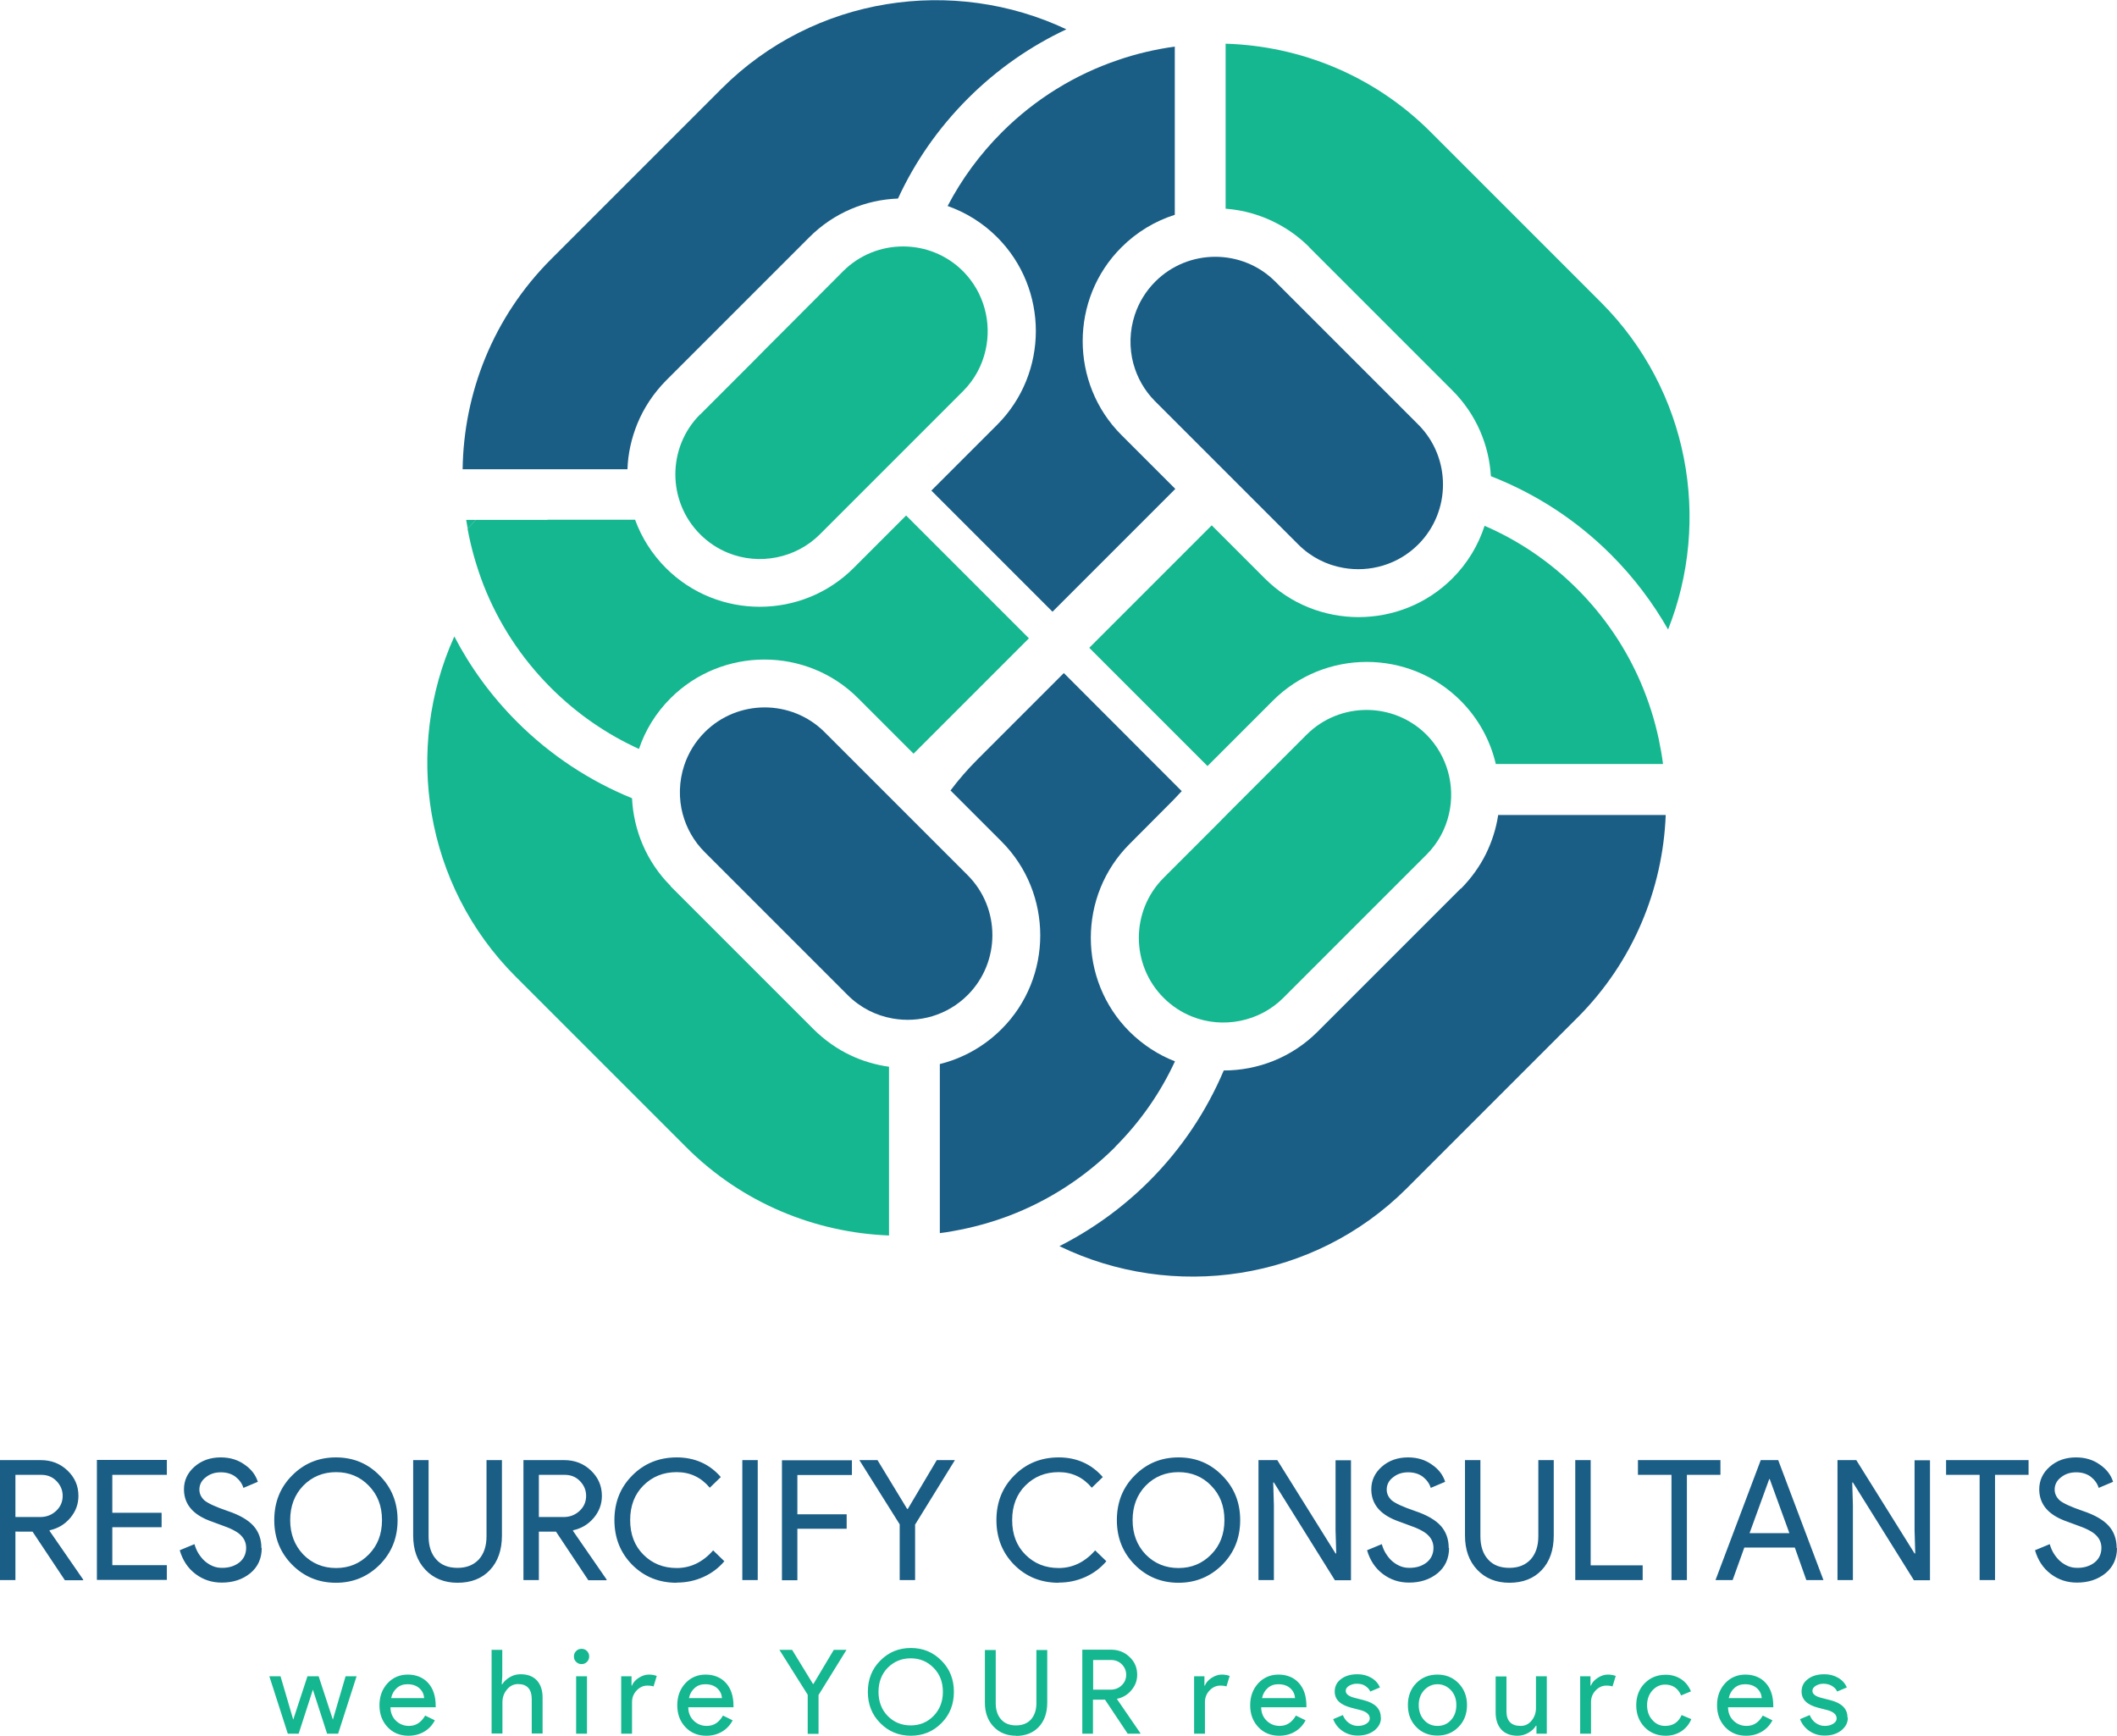
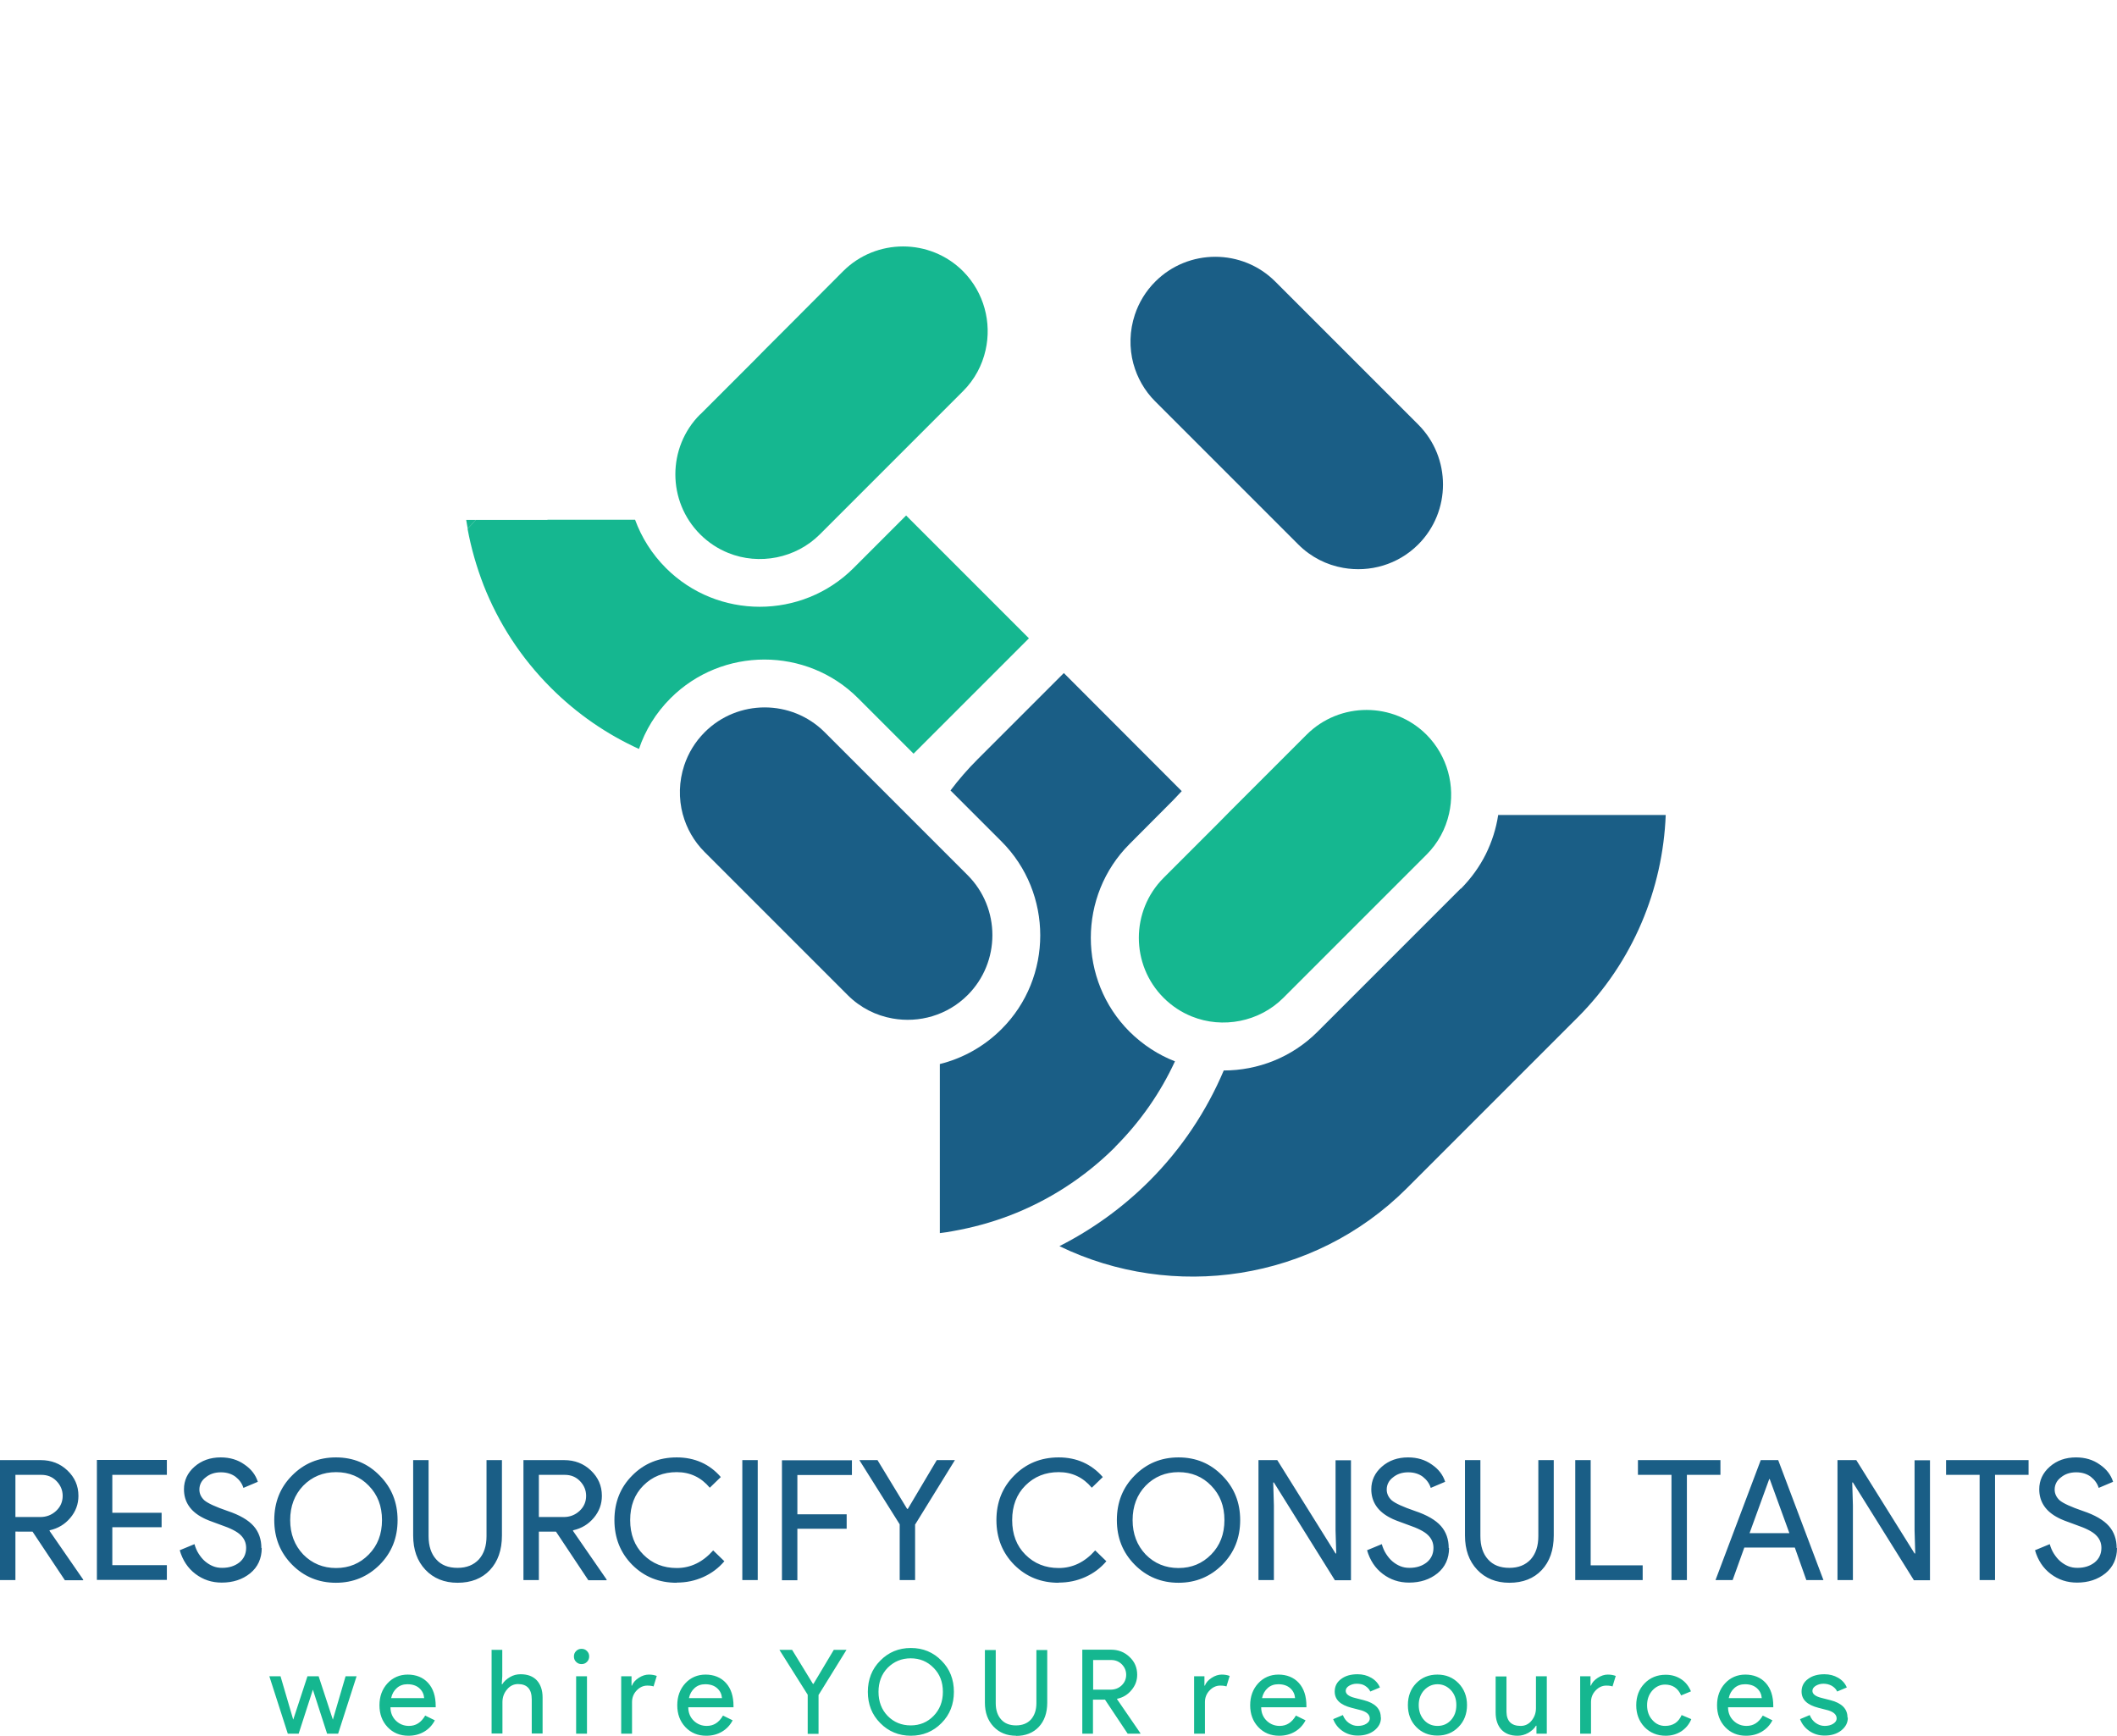
<svg xmlns="http://www.w3.org/2000/svg" id="Layer_2" viewBox="0 0 124.97 102.46">
  <defs>
    <style>      .cls-1, .cls-2 {        fill-rule: evenodd;      }      .cls-1, .cls-3 {        fill: #1a5e86;      }      .cls-2, .cls-4 {        fill: #15b790;      }    </style>
  </defs>
  <g id="Layer_1-2" data-name="Layer_1">
-     <path class="cls-2" d="M77.29,14.6l8.45,8.45c1.4,1.4,2.16,3.21,2.27,5.06,2.59,1.01,5.01,2.55,7.09,4.63,1.35,1.35,2.47,2.84,3.37,4.42,2.56-6.45,1.24-14.1-3.95-19.3l-10.07-10.07c-3.34-3.34-7.7-5.08-12.1-5.21v9.74c1.07.08,2.12.38,3.09.9.66.35,1.29.81,1.85,1.37" />
-     <path class="cls-2" d="M87.64,31.03c-.37,1.14-1,2.21-1.9,3.11-3.05,3.05-8.04,3.05-11.08,0l-2.56-2.56-.57-.57-7.23,7.23,6.98,6.98,3.86-3.86c3.05-3.05,8.03-3.05,11.08,0,1.07,1.07,1.76,2.37,2.08,3.74h9.87c-.06-.49-.15-.98-.25-1.46-.24-1.14-.6-2.26-1.06-3.34-.87-2.02-2.12-3.9-3.76-5.54-1.62-1.62-3.47-2.86-5.46-3.72" />
-     <path class="cls-2" d="M39.59,52.3c-1.43-1.43-2.19-3.3-2.28-5.18-2.47-1.01-4.79-2.51-6.79-4.51-1.52-1.52-2.76-3.23-3.7-5.04-2.99,6.6-1.78,14.68,3.62,20.08l10.07,10.07c3.31,3.31,7.62,5.04,11.97,5.21v-9.96c-.78-.11-1.54-.33-2.26-.67-.79-.37-1.53-.89-2.19-1.54l-8.45-8.45Z" />
    <path class="cls-2" d="M28.09,30.69h-.57c.03.17.06.35.09.52M32.33,30.69h-4.25c-.16.17-.32.34-.48.52.21,1.14.53,2.25.95,3.34.87,2.21,2.19,4.27,3.97,6.05,1.55,1.55,3.31,2.75,5.2,3.61.37-1.1.99-2.12,1.86-2.99,3.05-3.05,8.04-3.05,11.08,0l3.27,3.27,1.72-1.72,4.56-4.56.53-.53-7.25-7.25-3.1,3.1c-3.05,3.05-8.03,3.05-11.08,0-.83-.83-1.44-1.81-1.82-2.85h-5.18Z" />
    <path class="cls-2" d="M68.69,51.82c-1.95,1.95-1.95,5.13,0,7.08.49.49,1.06.86,1.66,1.1.91.37,1.91.45,2.86.26.94-.19,1.83-.64,2.55-1.36l7.72-7.72.73-.73c.69-.69,1.13-1.53,1.33-2.42.37-1.62-.08-3.4-1.33-4.66-1.95-1.95-5.13-1.95-7.08,0l-3.21,3.21-1.33,1.33-.77.78-1.47,1.47-1.67,1.67Z" />
    <path class="cls-2" d="M41.33,24.46c-1.95,1.95-1.95,5.13,0,7.08.49.49,1.06.86,1.66,1.1.91.37,1.91.45,2.86.26.94-.19,1.83-.64,2.55-1.36l7.72-7.72.73-.73c.69-.69,1.13-1.53,1.33-2.42.37-1.62-.08-3.4-1.33-4.66-1.95-1.95-5.13-1.95-7.08,0l-3.2,3.21-1.33,1.33-.77.78-1.47,1.47-1.67,1.67Z" />
-     <path class="cls-1" d="M65.98,3.55c-2.5.85-4.85,2.27-6.84,4.26-1.31,1.31-2.38,2.78-3.2,4.35,1.07.38,2.07.99,2.92,1.84,3.05,3.05,3.05,8.03,0,11.08l-3.88,3.88,7.15,7.15,7.25-7.25-3.18-3.18c-3.05-3.05-3.05-8.04,0-11.08.91-.91,1.99-1.55,3.15-1.92V2.75c-1.14.16-2.27.42-3.37.8" />
-     <path class="cls-1" d="M39.33,22.45l8.45-8.45c1.45-1.45,3.33-2.21,5.23-2.28.99-2.15,2.37-4.15,4.13-5.91,1.73-1.73,3.7-3.09,5.81-4.08-6.65-3.14-14.87-1.98-20.35,3.5l-10.07,10.07c-3.42,3.42-5.16,7.9-5.22,12.4h9.73c.03-.91.23-1.82.58-2.68.38-.93.95-1.8,1.7-2.56" />
    <path class="cls-1" d="M40.31,48.08c.22.81.65,1.58,1.28,2.21l8.09,8.09.36.36c.75.75,1.68,1.21,2.65,1.38,1.56.28,3.23-.18,4.43-1.38,1.95-1.95,1.95-5.13,0-7.08l-2.56-2.56-1.85-1.85-.23-.23-1.99-1.99-1.81-1.81c-1.95-1.95-5.13-1.95-7.08,0-.57.57-.97,1.24-1.21,1.96-.31.94-.34,1.95-.08,2.91" />
    <path class="cls-1" d="M86.23,52.45l-8.45,8.45c-1.53,1.53-3.54,2.29-5.54,2.29-1.01,2.38-2.47,4.6-4.4,6.53-1.59,1.59-3.39,2.87-5.3,3.84,6.68,3.24,14.99,2.1,20.51-3.42l10.07-10.07c3.3-3.3,5.04-7.61,5.21-11.96h-9.89c-.12.8-.37,1.58-.73,2.31-.37.74-.86,1.42-1.47,2.04" />
    <path class="cls-1" d="M65.82,67.71c1.51-1.51,2.69-3.22,3.54-5.06-.98-.38-1.89-.97-2.68-1.75-3.05-3.05-3.05-8.03,0-11.08l2.57-2.58.51-.54-6.96-6.97-.53.53-4.56,4.56c-.58.58-1.12,1.2-1.6,1.84l3.01,3.01c3.05,3.05,3.05,8.04,0,11.08-1.04,1.04-2.31,1.73-3.64,2.06v9.98c.26-.03.52-.07.78-.12,1.13-.2,2.24-.5,3.32-.91,2.28-.87,4.41-2.22,6.24-4.04" />
    <path class="cls-1" d="M66.91,21.48c.22.81.65,1.58,1.28,2.21l8.09,8.09.36.36c.75.75,1.68,1.21,2.65,1.38,1.56.28,3.23-.18,4.43-1.38,1.95-1.95,1.95-5.13,0-7.08l-2.56-2.56-1.85-1.85-.23-.23-1.99-1.99-1.81-1.81c-1.95-1.95-5.13-1.95-7.08,0-.57.57-.97,1.24-1.21,1.96-.31.94-.34,1.95-.08,2.91" />
    <path class="cls-3" d="M124.97,91.38c0,.62-.23,1.12-.68,1.49-.46.37-1.02.55-1.68.55-.59,0-1.1-.17-1.55-.51-.45-.34-.76-.81-.93-1.4l.87-.36c.06.21.14.4.25.57.11.17.23.32.37.44.14.12.3.22.47.29.17.07.35.1.54.1.42,0,.75-.11,1.02-.32.26-.21.4-.5.4-.86,0-.3-.11-.55-.33-.76-.2-.2-.59-.4-1.15-.59-.57-.2-.92-.34-1.06-.42-.75-.38-1.13-.95-1.13-1.69,0-.52.21-.97.62-1.33.42-.37.94-.55,1.55-.55.54,0,1.01.14,1.4.42.4.27.66.61.79,1.02l-.85.36c-.08-.26-.24-.48-.47-.66-.23-.17-.52-.26-.86-.26-.36,0-.66.1-.9.3-.24.18-.37.43-.37.72,0,.24.1.45.29.63.21.18.67.39,1.37.63.72.24,1.23.54,1.54.89.31.35.46.79.46,1.3M117.77,87.06v6.21h-.91v-6.21h-1.98v-.87h4.87v.87h-1.98ZM109.38,93.27h-.91v-7.08h1.11l3.44,5.51h.04l-.04-1.36v-4.14h.91v7.08h-.95l-3.6-5.77h-.04l.04,1.36v4.41ZM102.28,93.27h-1.01l2.67-7.08h1.03l2.67,7.08h-1.01l-.68-1.92h-2.98l-.69,1.92ZM104.44,87.31l-1.16,3.19h2.35l-1.16-3.19h-.04ZM99.58,87.06v6.21h-.91v-6.21h-1.98v-.87h4.87v.87h-1.98ZM96.96,93.27h-3.97v-7.08h.91v6.21h3.07v.87ZM89.1,93.43c-.78,0-1.42-.26-1.9-.77-.48-.51-.72-1.18-.72-2.02v-4.45h.91v4.49c0,.58.15,1.04.45,1.37.3.34.72.5,1.26.5s.95-.17,1.26-.5c.3-.34.45-.79.45-1.37v-4.49h.91v4.45c0,.86-.24,1.54-.71,2.04-.47.5-1.11.75-1.91.75ZM85.54,91.38c0,.62-.23,1.12-.68,1.49-.46.37-1.02.55-1.68.55-.59,0-1.1-.17-1.55-.51-.45-.34-.76-.81-.93-1.4l.87-.36c.06.21.14.4.25.57.11.17.23.32.37.44.14.12.3.22.47.29.17.07.35.1.54.1.42,0,.75-.11,1.02-.32.26-.21.4-.5.4-.86,0-.3-.11-.55-.33-.76-.2-.2-.59-.4-1.15-.59-.57-.2-.92-.34-1.06-.42-.75-.38-1.13-.95-1.13-1.69,0-.52.21-.97.62-1.33.42-.37.94-.55,1.55-.55.54,0,1.01.14,1.4.42.4.27.66.61.79,1.02l-.85.36c-.08-.26-.24-.48-.47-.66-.23-.17-.52-.26-.86-.26-.36,0-.66.1-.9.3-.24.18-.37.43-.37.72,0,.24.1.45.29.63.21.18.67.39,1.37.63.72.24,1.23.54,1.54.89.31.35.46.79.46,1.3ZM75.2,93.27h-.91v-7.08h1.11l3.44,5.51h.04l-.04-1.36v-4.14h.91v7.08h-.95l-3.6-5.77h-.04l.04,1.36v4.41ZM66.86,89.73c0,.82.26,1.49.77,2.03.52.53,1.17.8,1.94.8s1.41-.27,1.93-.8c.52-.53.78-1.2.78-2.03s-.26-1.5-.78-2.03c-.51-.53-1.16-.8-1.93-.8s-1.42.27-1.94.8c-.51.53-.77,1.21-.77,2.03ZM73.21,89.73c0,1.05-.35,1.92-1.05,2.63-.71.71-1.57,1.07-2.59,1.07s-1.89-.36-2.59-1.07c-.7-.71-1.05-1.58-1.05-2.63s.35-1.93,1.05-2.63c.7-.71,1.56-1.07,2.59-1.07s1.89.36,2.59,1.08c.7.71,1.05,1.58,1.05,2.62ZM62.5,93.43c-1.05,0-1.92-.35-2.63-1.06-.7-.71-1.05-1.59-1.05-2.64s.35-1.93,1.05-2.63c.7-.71,1.58-1.07,2.63-1.07s1.93.39,2.6,1.16l-.65.63c-.51-.61-1.16-.92-1.95-.92s-1.44.26-1.97.79c-.52.52-.78,1.2-.78,2.04s.26,1.52.78,2.04c.53.53,1.18.79,1.97.79.82,0,1.54-.35,2.15-1.04l.66.64c-.34.4-.75.71-1.24.93-.49.22-1.01.33-1.57.33ZM54.02,89.98v3.29h-.91v-3.29l-2.38-3.79h1.07l1.75,2.88h.04l1.71-2.88h1.07l-2.34,3.79ZM47.07,90.24v3.04h-.91v-7.08h4.13v.87h-3.22v2.32h2.91v.85h-2.91ZM44.73,93.27h-.91v-7.08h.91v7.08ZM39.95,93.43c-1.05,0-1.92-.35-2.63-1.06-.7-.71-1.05-1.59-1.05-2.64s.35-1.93,1.05-2.63c.7-.71,1.58-1.07,2.63-1.07s1.94.39,2.6,1.16l-.65.63c-.51-.61-1.16-.92-1.95-.92s-1.44.26-1.97.79c-.52.52-.78,1.2-.78,2.04s.26,1.52.78,2.04c.53.53,1.18.79,1.97.79.82,0,1.54-.35,2.15-1.04l.66.64c-.34.4-.75.71-1.24.93-.49.22-1.01.33-1.57.33ZM31.81,93.27h-.91v-7.08h2.41c.61,0,1.14.2,1.57.61.43.41.65.9.65,1.5,0,.49-.16.92-.48,1.3-.32.38-.72.62-1.21.73l-.02.03,1.99,2.88v.04h-1.08l-1.91-2.87h-1.01v2.87ZM31.81,87.06v2.49h1.46c.37,0,.68-.12.94-.36.26-.24.39-.54.39-.89,0-.33-.12-.62-.36-.87-.24-.25-.54-.37-.9-.37h-1.52ZM27.01,93.43c-.78,0-1.42-.26-1.9-.77-.48-.51-.72-1.18-.72-2.02v-4.45h.91v4.49c0,.58.15,1.04.45,1.37.3.34.72.5,1.26.5s.95-.17,1.26-.5c.3-.34.45-.79.45-1.37v-4.49h.91v4.45c0,.86-.24,1.54-.71,2.04-.47.5-1.11.75-1.91.75ZM17.13,89.73c0,.82.26,1.49.77,2.03.52.53,1.17.8,1.94.8s1.41-.27,1.93-.8c.52-.53.78-1.2.78-2.03s-.26-1.5-.78-2.03c-.51-.53-1.16-.8-1.93-.8s-1.42.27-1.94.8c-.51.53-.77,1.21-.77,2.03ZM23.47,89.73c0,1.05-.35,1.92-1.05,2.63-.71.71-1.57,1.07-2.59,1.07s-1.89-.36-2.59-1.07c-.7-.71-1.05-1.58-1.05-2.63s.35-1.93,1.05-2.63c.7-.71,1.56-1.07,2.59-1.07s1.89.36,2.59,1.08c.7.71,1.05,1.58,1.05,2.62ZM15.45,91.38c0,.62-.23,1.12-.68,1.49-.46.37-1.02.55-1.68.55-.59,0-1.1-.17-1.55-.51-.45-.34-.76-.81-.93-1.4l.87-.36c.06.21.14.4.25.57.11.17.23.32.37.44.14.12.3.22.47.29.17.07.35.1.54.1.42,0,.75-.11,1.02-.32.26-.21.4-.5.4-.86,0-.3-.11-.55-.33-.76-.2-.2-.59-.4-1.15-.59-.57-.2-.92-.34-1.06-.42-.75-.38-1.13-.95-1.13-1.69,0-.52.21-.97.62-1.33.42-.37.94-.55,1.55-.55.54,0,1.01.14,1.4.42.4.27.66.61.79,1.02l-.85.36c-.08-.26-.24-.48-.47-.66-.23-.17-.52-.26-.86-.26-.36,0-.66.1-.9.3-.24.18-.37.43-.37.72,0,.24.1.45.29.63.21.18.67.39,1.37.63.72.24,1.23.54,1.54.89.31.35.46.79.46,1.3ZM9.85,86.19v.87h-3.22v2.24h2.91v.85h-2.91v2.24h3.22v.87h-4.13v-7.08h4.13ZM.91,93.27h-.91v-7.08h2.41c.61,0,1.14.2,1.57.61.43.41.65.9.65,1.5,0,.49-.16.92-.48,1.3-.32.38-.72.62-1.21.73l-.02.03,1.99,2.88v.04h-1.08l-1.91-2.87H.91v2.87ZM.91,87.06v2.49h1.46c.37,0,.68-.12.94-.36.26-.24.39-.54.39-.89,0-.33-.12-.62-.36-.87-.24-.25-.54-.37-.9-.37H.91Z" />
    <path class="cls-4" d="M109.08,101.4c0,.3-.13.54-.39.75-.26.2-.58.3-.98.3-.34,0-.64-.09-.9-.27-.26-.18-.44-.41-.55-.7l.57-.24c.08.2.2.36.36.47.16.11.33.17.52.17.2,0,.37-.04.51-.13.14-.09.2-.19.2-.31,0-.22-.17-.38-.5-.48l-.58-.15c-.66-.17-.99-.48-.99-.96,0-.31.13-.56.38-.74.25-.19.57-.28.97-.28.3,0,.57.07.81.21.24.14.41.33.51.57l-.57.24c-.06-.14-.17-.25-.32-.34-.15-.08-.31-.12-.49-.12-.17,0-.31.04-.45.12-.13.08-.2.18-.2.3,0,.19.18.33.55.42l.51.13c.67.17,1.01.51,1.01,1.02M102.05,100.24h1.95c-.02-.24-.11-.43-.29-.59-.17-.15-.4-.23-.7-.23-.24,0-.45.07-.62.22-.17.15-.29.35-.34.6ZM103.07,102.46c-.5,0-.91-.17-1.23-.51-.32-.34-.48-.77-.48-1.29s.16-.95.47-1.29c.31-.34.72-.52,1.2-.52s.9.16,1.2.49c.3.33.45.78.45,1.37v.07h-2.67c0,.33.12.6.33.8.21.2.47.3.76.3.41,0,.72-.2.96-.61l.57.28c-.15.29-.36.51-.63.67-.27.16-.58.24-.92.24ZM98.33,102.46c-.5,0-.92-.17-1.25-.51-.33-.35-.49-.78-.49-1.29s.16-.95.49-1.29c.33-.34.75-.51,1.25-.51.35,0,.65.09.91.26.26.17.45.41.58.72l-.58.24c-.18-.42-.5-.64-.95-.64-.29,0-.54.12-.75.35-.21.24-.31.53-.31.87s.1.64.31.87c.21.24.46.35.75.35.47,0,.79-.21.98-.64l.57.24c-.12.3-.32.54-.59.72-.27.17-.57.26-.92.26ZM93.92,102.34h-.64v-3.39h.61v.55h.03c.06-.18.2-.33.4-.46.2-.13.4-.19.59-.19s.34.03.47.08l-.19.62c-.08-.03-.2-.05-.37-.05-.24,0-.45.1-.63.29-.18.19-.27.42-.27.68v1.87ZM91.31,102.34h-.61v-.47h-.03c-.1.17-.25.3-.45.42-.2.11-.41.17-.63.17-.42,0-.73-.12-.96-.36-.22-.24-.34-.58-.34-1.01v-2.13h.64v2.09c.01.55.29.83.84.83.25,0,.47-.1.64-.31.17-.21.26-.45.26-.74v-1.88h.64v3.39ZM83.75,100.65c0,.36.11.66.32.89.21.23.48.34.79.34s.58-.11.79-.34c.21-.23.32-.52.32-.89s-.11-.65-.32-.88c-.22-.23-.48-.35-.79-.35s-.57.12-.79.35c-.21.23-.32.52-.32.88ZM83.11,100.65c0-.52.16-.95.49-1.29.33-.34.75-.51,1.25-.51s.92.17,1.25.51c.33.34.5.77.5,1.29s-.17.96-.5,1.29c-.33.34-.74.51-1.25.51s-.92-.17-1.25-.51c-.33-.34-.49-.77-.49-1.29ZM81.52,101.4c0,.3-.13.54-.39.75-.26.2-.58.3-.98.3-.34,0-.64-.09-.9-.27-.26-.18-.44-.41-.55-.7l.57-.24c.08.2.2.36.36.47.16.11.33.17.52.17.2,0,.37-.04.51-.13.14-.09.2-.19.2-.31,0-.22-.17-.38-.5-.48l-.58-.15c-.66-.17-.99-.48-.99-.96,0-.31.13-.56.38-.74.25-.19.57-.28.97-.28.3,0,.57.07.81.21.24.14.41.33.51.57l-.57.24c-.06-.14-.17-.25-.31-.34s-.31-.12-.49-.12c-.17,0-.31.04-.45.12-.13.08-.2.18-.2.3,0,.19.18.33.55.42l.51.13c.67.17,1.01.51,1.01,1.02ZM74.5,100.24h1.95c-.02-.24-.11-.43-.29-.59-.17-.15-.4-.23-.7-.23-.24,0-.45.07-.62.22-.17.15-.29.35-.34.6ZM75.51,102.46c-.5,0-.91-.17-1.23-.51-.32-.34-.48-.77-.48-1.29s.16-.95.47-1.29c.31-.34.72-.52,1.2-.52s.9.16,1.2.49c.3.33.45.78.45,1.37v.07h-2.67c0,.33.12.6.33.8.21.2.47.3.76.3.41,0,.72-.2.96-.61l.57.28c-.15.29-.36.51-.63.67-.27.16-.58.24-.92.24ZM71.13,102.34h-.64v-3.39h.61v.55h.03c.06-.18.2-.33.4-.46.2-.13.4-.19.59-.19s.34.03.47.08l-.19.62c-.08-.03-.2-.05-.37-.05-.24,0-.45.1-.63.29-.18.19-.27.42-.27.68v1.87ZM64.53,102.34h-.64v-4.96h1.69c.43,0,.8.14,1.1.43.3.28.45.63.45,1.05,0,.34-.11.64-.34.91-.22.27-.51.44-.85.51v.02s1.38,2.01,1.38,2.01v.03h-.75l-1.34-2.01h-.71v2.01ZM64.53,98v1.74h1.02c.26,0,.48-.08.66-.25.18-.17.27-.38.27-.63,0-.23-.08-.43-.25-.61-.17-.17-.38-.26-.63-.26h-1.07ZM59.98,102.46c-.55,0-.99-.18-1.33-.54-.34-.36-.51-.83-.51-1.41v-3.11h.64v3.14c0,.41.11.73.32.96.21.24.51.35.88.35s.67-.12.88-.35c.21-.24.32-.56.32-.96v-3.14h.64v3.11c0,.6-.17,1.08-.5,1.43-.33.35-.78.53-1.34.53ZM51.86,99.87c0,.57.18,1.05.54,1.42.36.37.82.56,1.36.56s.99-.19,1.35-.56c.36-.37.55-.84.55-1.42s-.18-1.05-.55-1.42c-.36-.37-.81-.56-1.35-.56s-.99.19-1.36.56c-.36.37-.54.85-.54,1.42ZM56.31,99.87c0,.73-.24,1.35-.73,1.84-.49.5-1.1.75-1.81.75s-1.32-.25-1.81-.75c-.49-.49-.73-1.11-.73-1.84s.24-1.35.73-1.84c.49-.5,1.09-.75,1.81-.75s1.32.25,1.81.75c.49.49.73,1.11.73,1.83ZM48.32,100.04v2.31h-.64v-2.31l-1.67-2.65h.75l1.23,2.01h.03l1.2-2.01h.75l-1.64,2.65ZM40.67,100.24h1.95c-.02-.24-.11-.43-.29-.59-.17-.15-.4-.23-.7-.23-.24,0-.45.07-.62.22-.17.15-.29.35-.34.6ZM41.69,102.46c-.5,0-.91-.17-1.23-.51-.32-.34-.48-.77-.48-1.29s.16-.95.47-1.29c.31-.34.72-.52,1.2-.52s.9.16,1.2.49c.3.33.45.78.45,1.37v.07h-2.67c0,.33.12.6.33.8s.47.3.76.3c.41,0,.72-.2.96-.61l.57.28c-.15.29-.36.51-.63.67-.27.16-.58.24-.92.24ZM37.31,102.34h-.64v-3.39h.61v.55h.03c.06-.18.2-.33.4-.46.2-.13.4-.19.59-.19s.34.03.47.08l-.19.62c-.08-.03-.2-.05-.37-.05-.24,0-.45.1-.63.29-.18.19-.27.42-.27.68v1.87ZM34.65,98.95v3.39h-.64v-3.39h.64ZM34.78,97.78c0,.12-.04.23-.13.32-.09.09-.19.13-.32.13s-.23-.04-.32-.13c-.09-.09-.13-.19-.13-.32s.04-.23.13-.32c.09-.09.19-.13.32-.13s.23.04.32.13c.09.09.13.19.13.32ZM29.01,97.39h.64v1.56l-.03.47h.03c.1-.17.25-.3.45-.42s.41-.17.63-.17c.42,0,.73.12.96.36.22.24.34.58.34,1.01v2.13h-.64v-2.01c0-.61-.27-.91-.81-.91-.26,0-.48.11-.65.32-.18.21-.27.46-.27.75v1.85h-.64v-4.96ZM23.09,100.24h1.95c-.02-.24-.11-.43-.29-.59-.17-.15-.4-.23-.7-.23-.24,0-.45.07-.62.22-.17.15-.29.35-.34.6ZM24.11,102.46c-.5,0-.91-.17-1.23-.51-.32-.34-.48-.77-.48-1.29s.16-.95.47-1.29c.31-.34.72-.52,1.2-.52s.9.16,1.2.49c.3.33.45.78.45,1.37v.07h-2.67c0,.33.12.6.33.8.21.2.47.3.76.3.41,0,.72-.2.96-.61l.57.28c-.15.29-.36.51-.63.67-.27.16-.58.24-.92.24ZM21.05,98.95l-1.09,3.39h-.65l-.84-2.6-.84,2.6h-.64l-1.09-3.39h.66l.75,2.56h0l.84-2.56h.66l.84,2.56h0l.75-2.56h.65Z" />
  </g>
</svg>